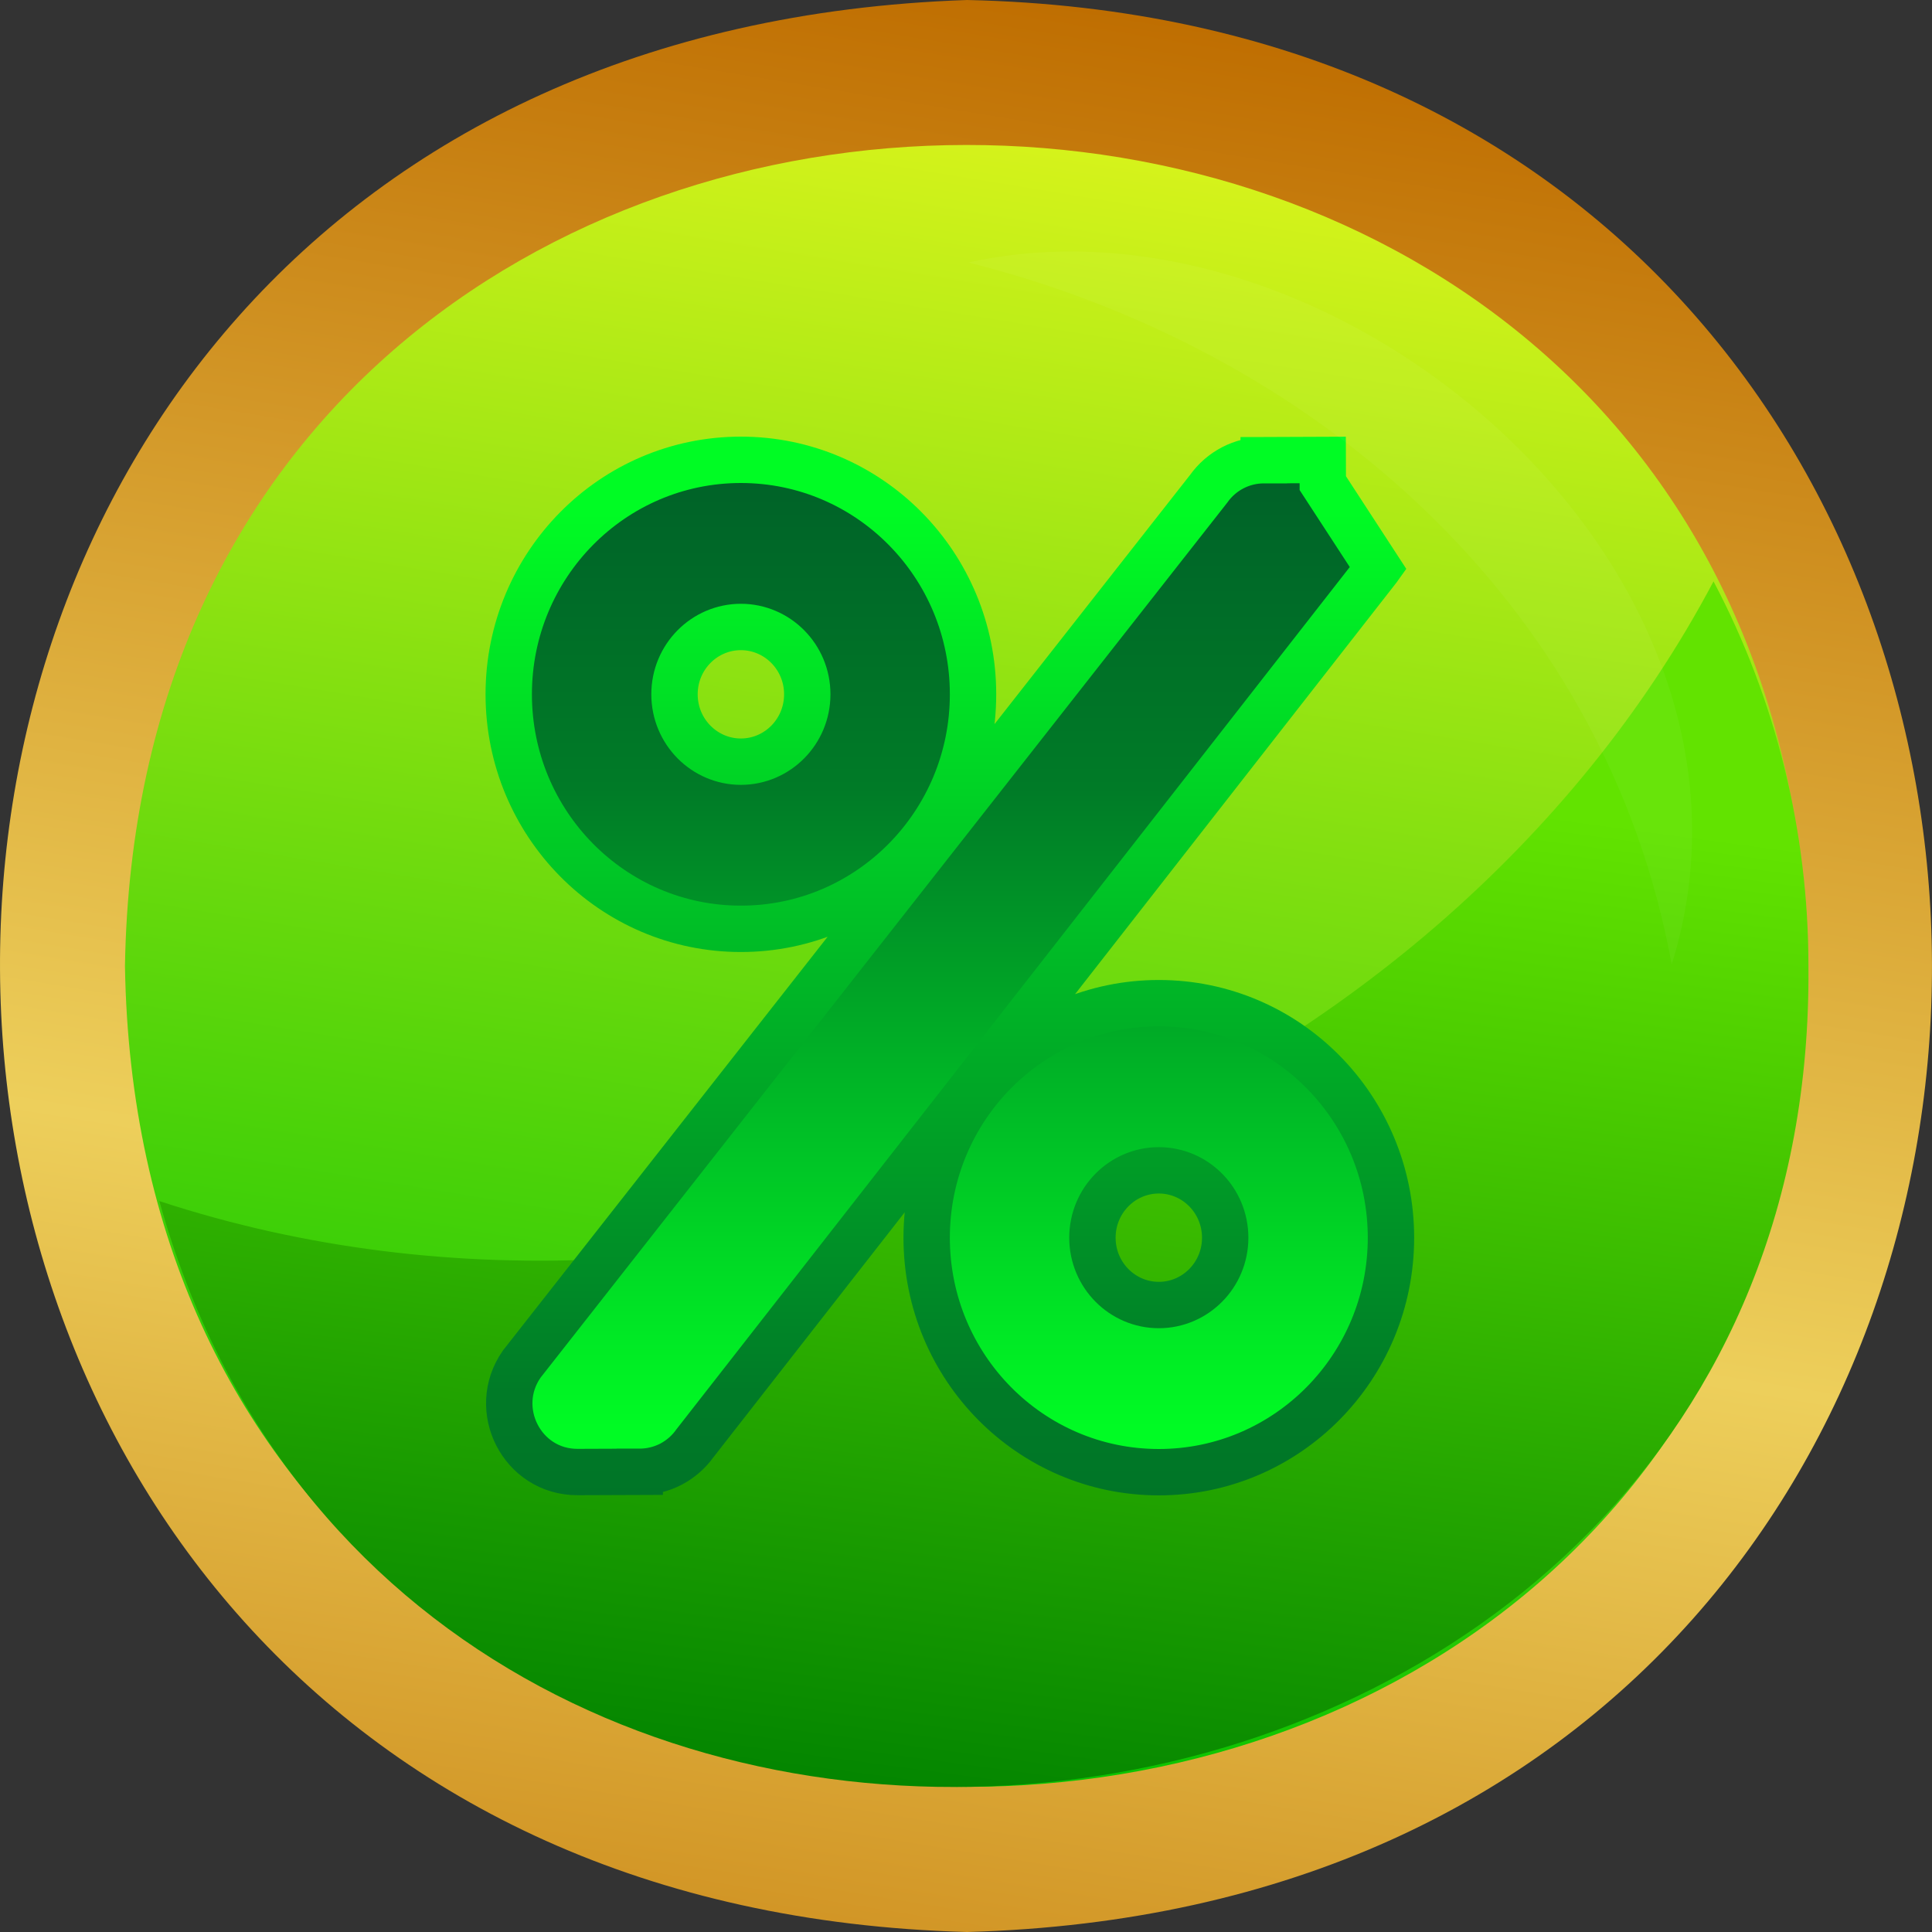
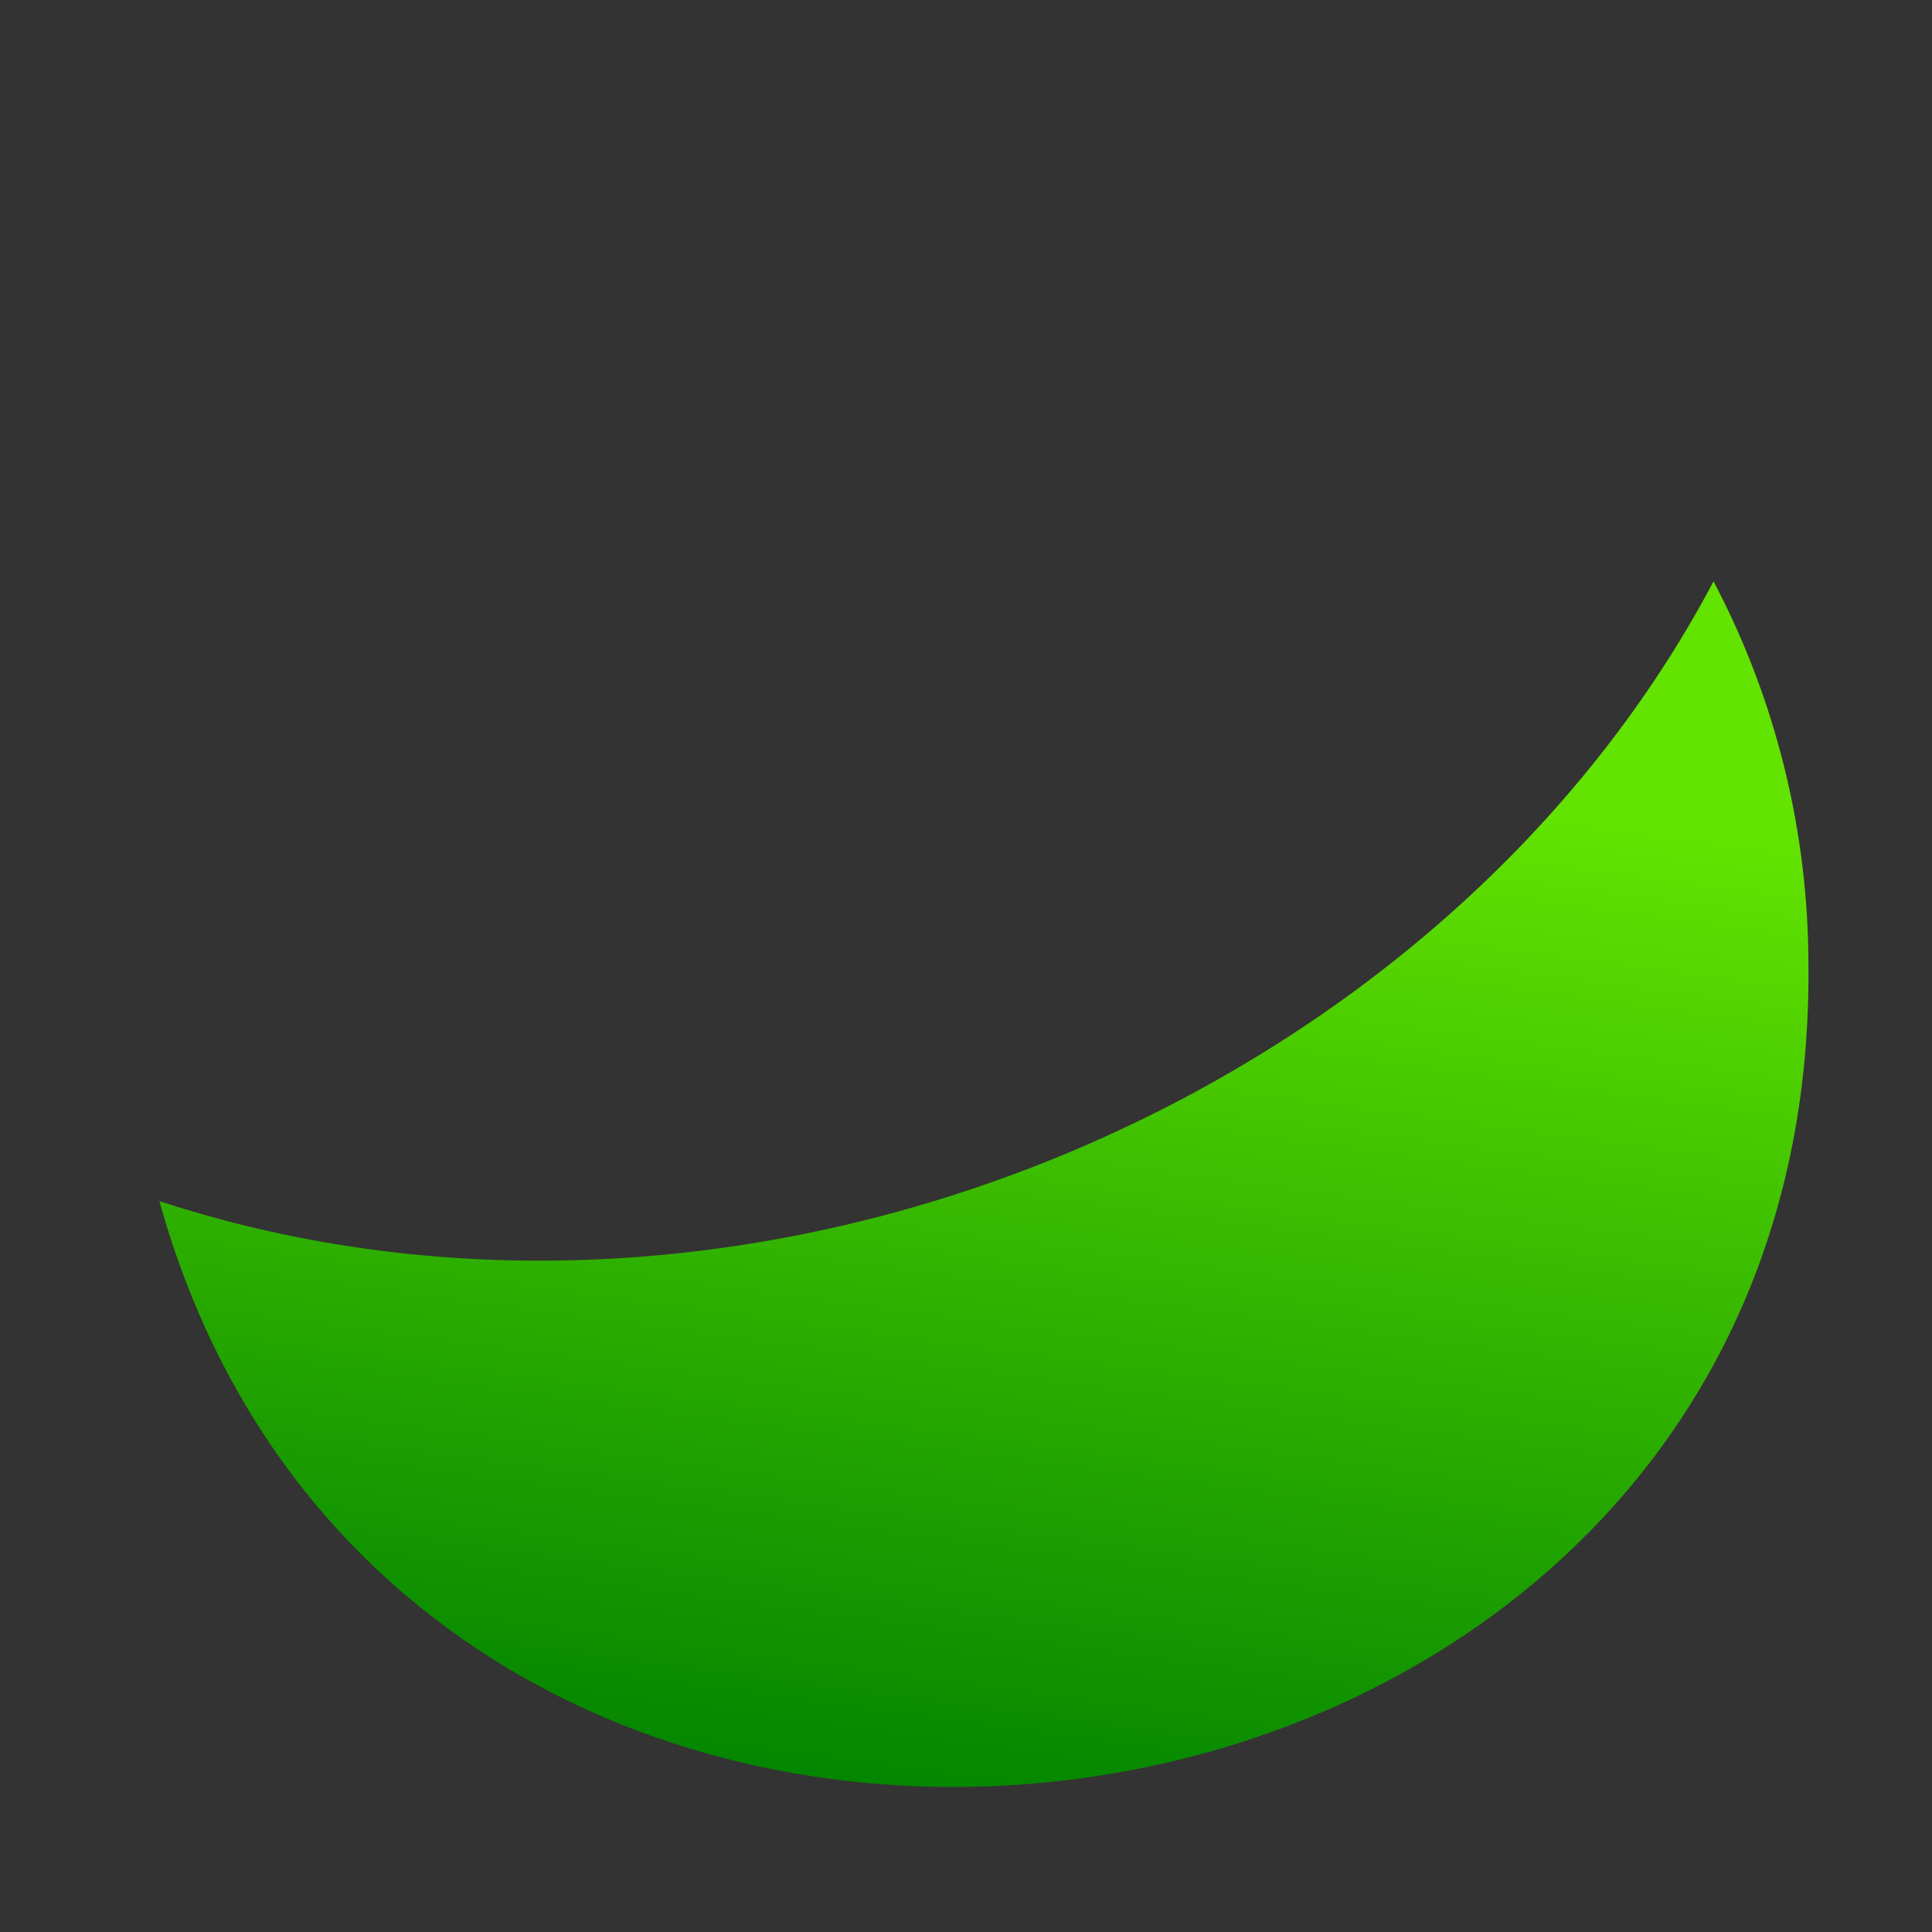
<svg xmlns="http://www.w3.org/2000/svg" width="25" height="25" viewBox="0 0 25 25" fill="none">
  <rect x="0" y="0" width="25" height="25" fill="#333333" stroke="none" />
-   <path d="M12.514 25C-4.05 24.558 -4.292 0.571 12.514 0C29.073 0.357 29.25 24.543 12.514 25Z" fill="url(#paint0_linear_1411_1615)" />
-   <path d="M23.396 12.5C23.155 26.679 1.843 26.646 1.617 12.5C1.851 -1.647 23.146 -1.684 23.396 12.5Z" fill="url(#paint1_linear_1411_1615)" />
  <path d="M23.401 12.5C23.514 24.846 5.301 27.171 2.062 15.542C9.627 18.022 18.589 14.3 22.173 7.523C22.979 9.05 23.402 10.761 23.401 12.5Z" fill="url(#paint2_linear_1411_1615)" />
-   <path d="M17.829 7.36L17.834 7.353L17.117 6.252L17.116 5.952L17.116 5.952C17.116 5.952 17.116 5.952 17.116 5.952L16.354 5.955V6.255L16.353 5.955L16.354 5.955C16.069 5.955 15.804 6.094 15.64 6.325L6.76 17.64L6.755 17.646L6.75 17.653C6.344 18.236 6.754 19.048 7.472 19.048L7.473 19.048L8.278 19.045L8.278 18.745L8.279 19.045H8.279C8.42 19.045 8.56 19.01 8.685 18.945C8.807 18.88 8.913 18.788 8.993 18.675L17.829 7.36ZM9.587 12.019C11.25 12.019 12.591 10.658 12.591 8.984C12.591 7.311 11.25 5.95 9.587 5.95C7.924 5.95 6.583 7.311 6.583 8.984C6.583 10.658 7.924 12.019 9.587 12.019ZM9.587 8.113C10.058 8.113 10.446 8.5 10.446 8.984C10.446 9.469 10.058 9.856 9.587 9.856C9.116 9.856 8.728 9.469 8.728 8.984C8.728 8.5 9.116 8.113 9.587 8.113ZM14.995 12.981C13.332 12.981 11.991 14.342 11.991 16.016C11.991 17.689 13.332 19.05 14.995 19.05C16.658 19.05 17.999 17.689 17.999 16.016C17.999 14.342 16.658 12.981 14.995 12.981ZM14.995 16.887C14.524 16.887 14.136 16.5 14.136 16.016C14.136 15.531 14.524 15.144 14.995 15.144C15.466 15.144 15.854 15.531 15.854 16.016C15.854 16.5 15.466 16.887 14.995 16.887Z" fill="url(#paint3_linear_1411_1615)" stroke="url(#paint4_linear_1411_1615)" stroke-width="0.6" />
  <g opacity="0.2">
-     <path opacity="0.2" d="M12.531 3.397C17.308 2.337 23.219 7.378 21.632 12.48C20.766 7.746 16.956 4.508 12.531 3.397Z" fill="white" />
-   </g>
+     </g>
  <defs>
    <linearGradient id="paint0_linear_1411_1615" x1="14.417" y1="0.059" x2="9.382" y2="30.798" gradientUnits="userSpaceOnUse">
      <stop offset="0.003" stop-color="#BF6E01" />
      <stop offset="0.524" stop-color="#EDCF5B" />
      <stop offset="1" stop-color="#BF6E01" />
    </linearGradient>
    <linearGradient id="paint1_linear_1411_1615" x1="14.14" y1="1.903" x2="10.665" y2="23.113" gradientUnits="userSpaceOnUse">
      <stop stop-color="#D6F31B" />
      <stop offset="1" stop-color="#04C200" />
    </linearGradient>
    <linearGradient id="paint2_linear_1411_1615" x1="13.607" y1="7.586" x2="11.493" y2="23.206" gradientUnits="userSpaceOnUse">
      <stop offset="0.13" stop-color="#62E300" />
      <stop offset="1" stop-color="#038500" />
    </linearGradient>
    <linearGradient id="paint3_linear_1411_1615" x1="12.291" y1="6.25" x2="12.291" y2="18.75" gradientUnits="userSpaceOnUse">
      <stop stop-color="#006328" />
      <stop offset="0.316" stop-color="#007B27" />
      <stop offset="0.639" stop-color="#00B926" />
      <stop offset="0.982" stop-color="#00FC24" />
    </linearGradient>
    <linearGradient id="paint4_linear_1411_1615" x1="12.291" y1="23.438" x2="12.291" y2="6.25" gradientUnits="userSpaceOnUse">
      <stop stop-color="#006328" />
      <stop offset="0.316" stop-color="#007B27" />
      <stop offset="0.639" stop-color="#00B926" />
      <stop offset="0.982" stop-color="#00FC24" />
    </linearGradient>
  </defs>
</svg>